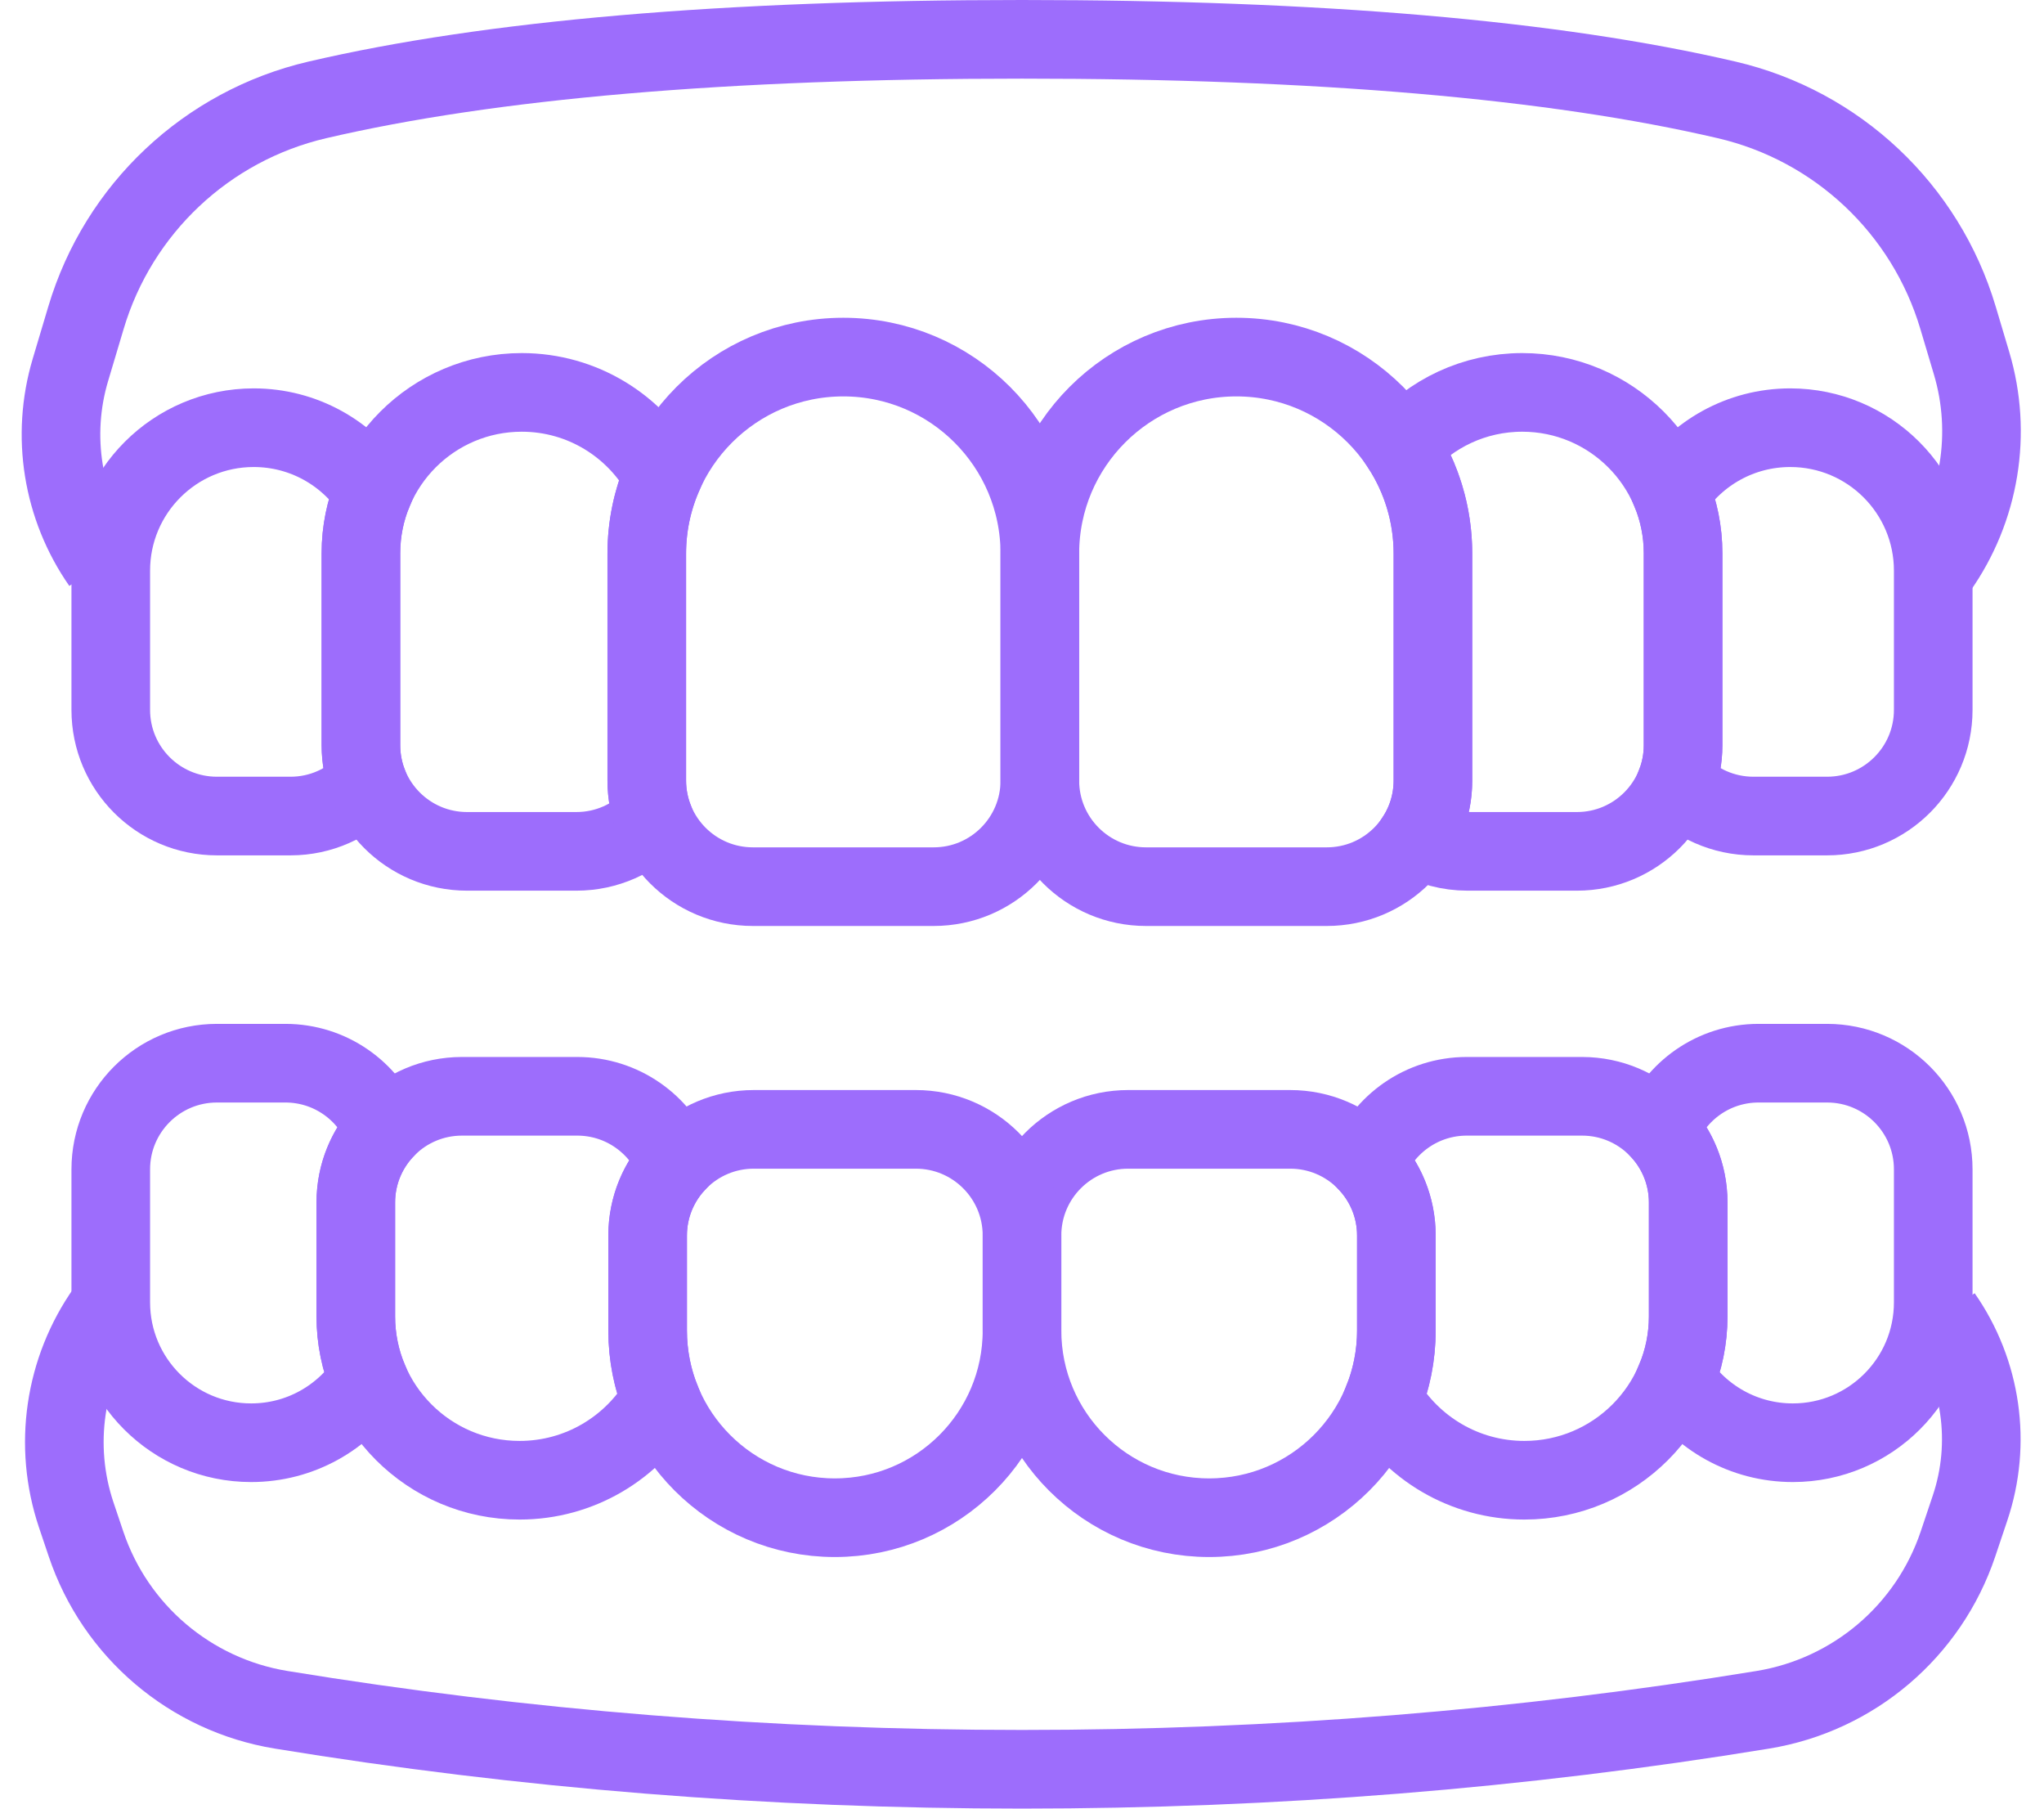
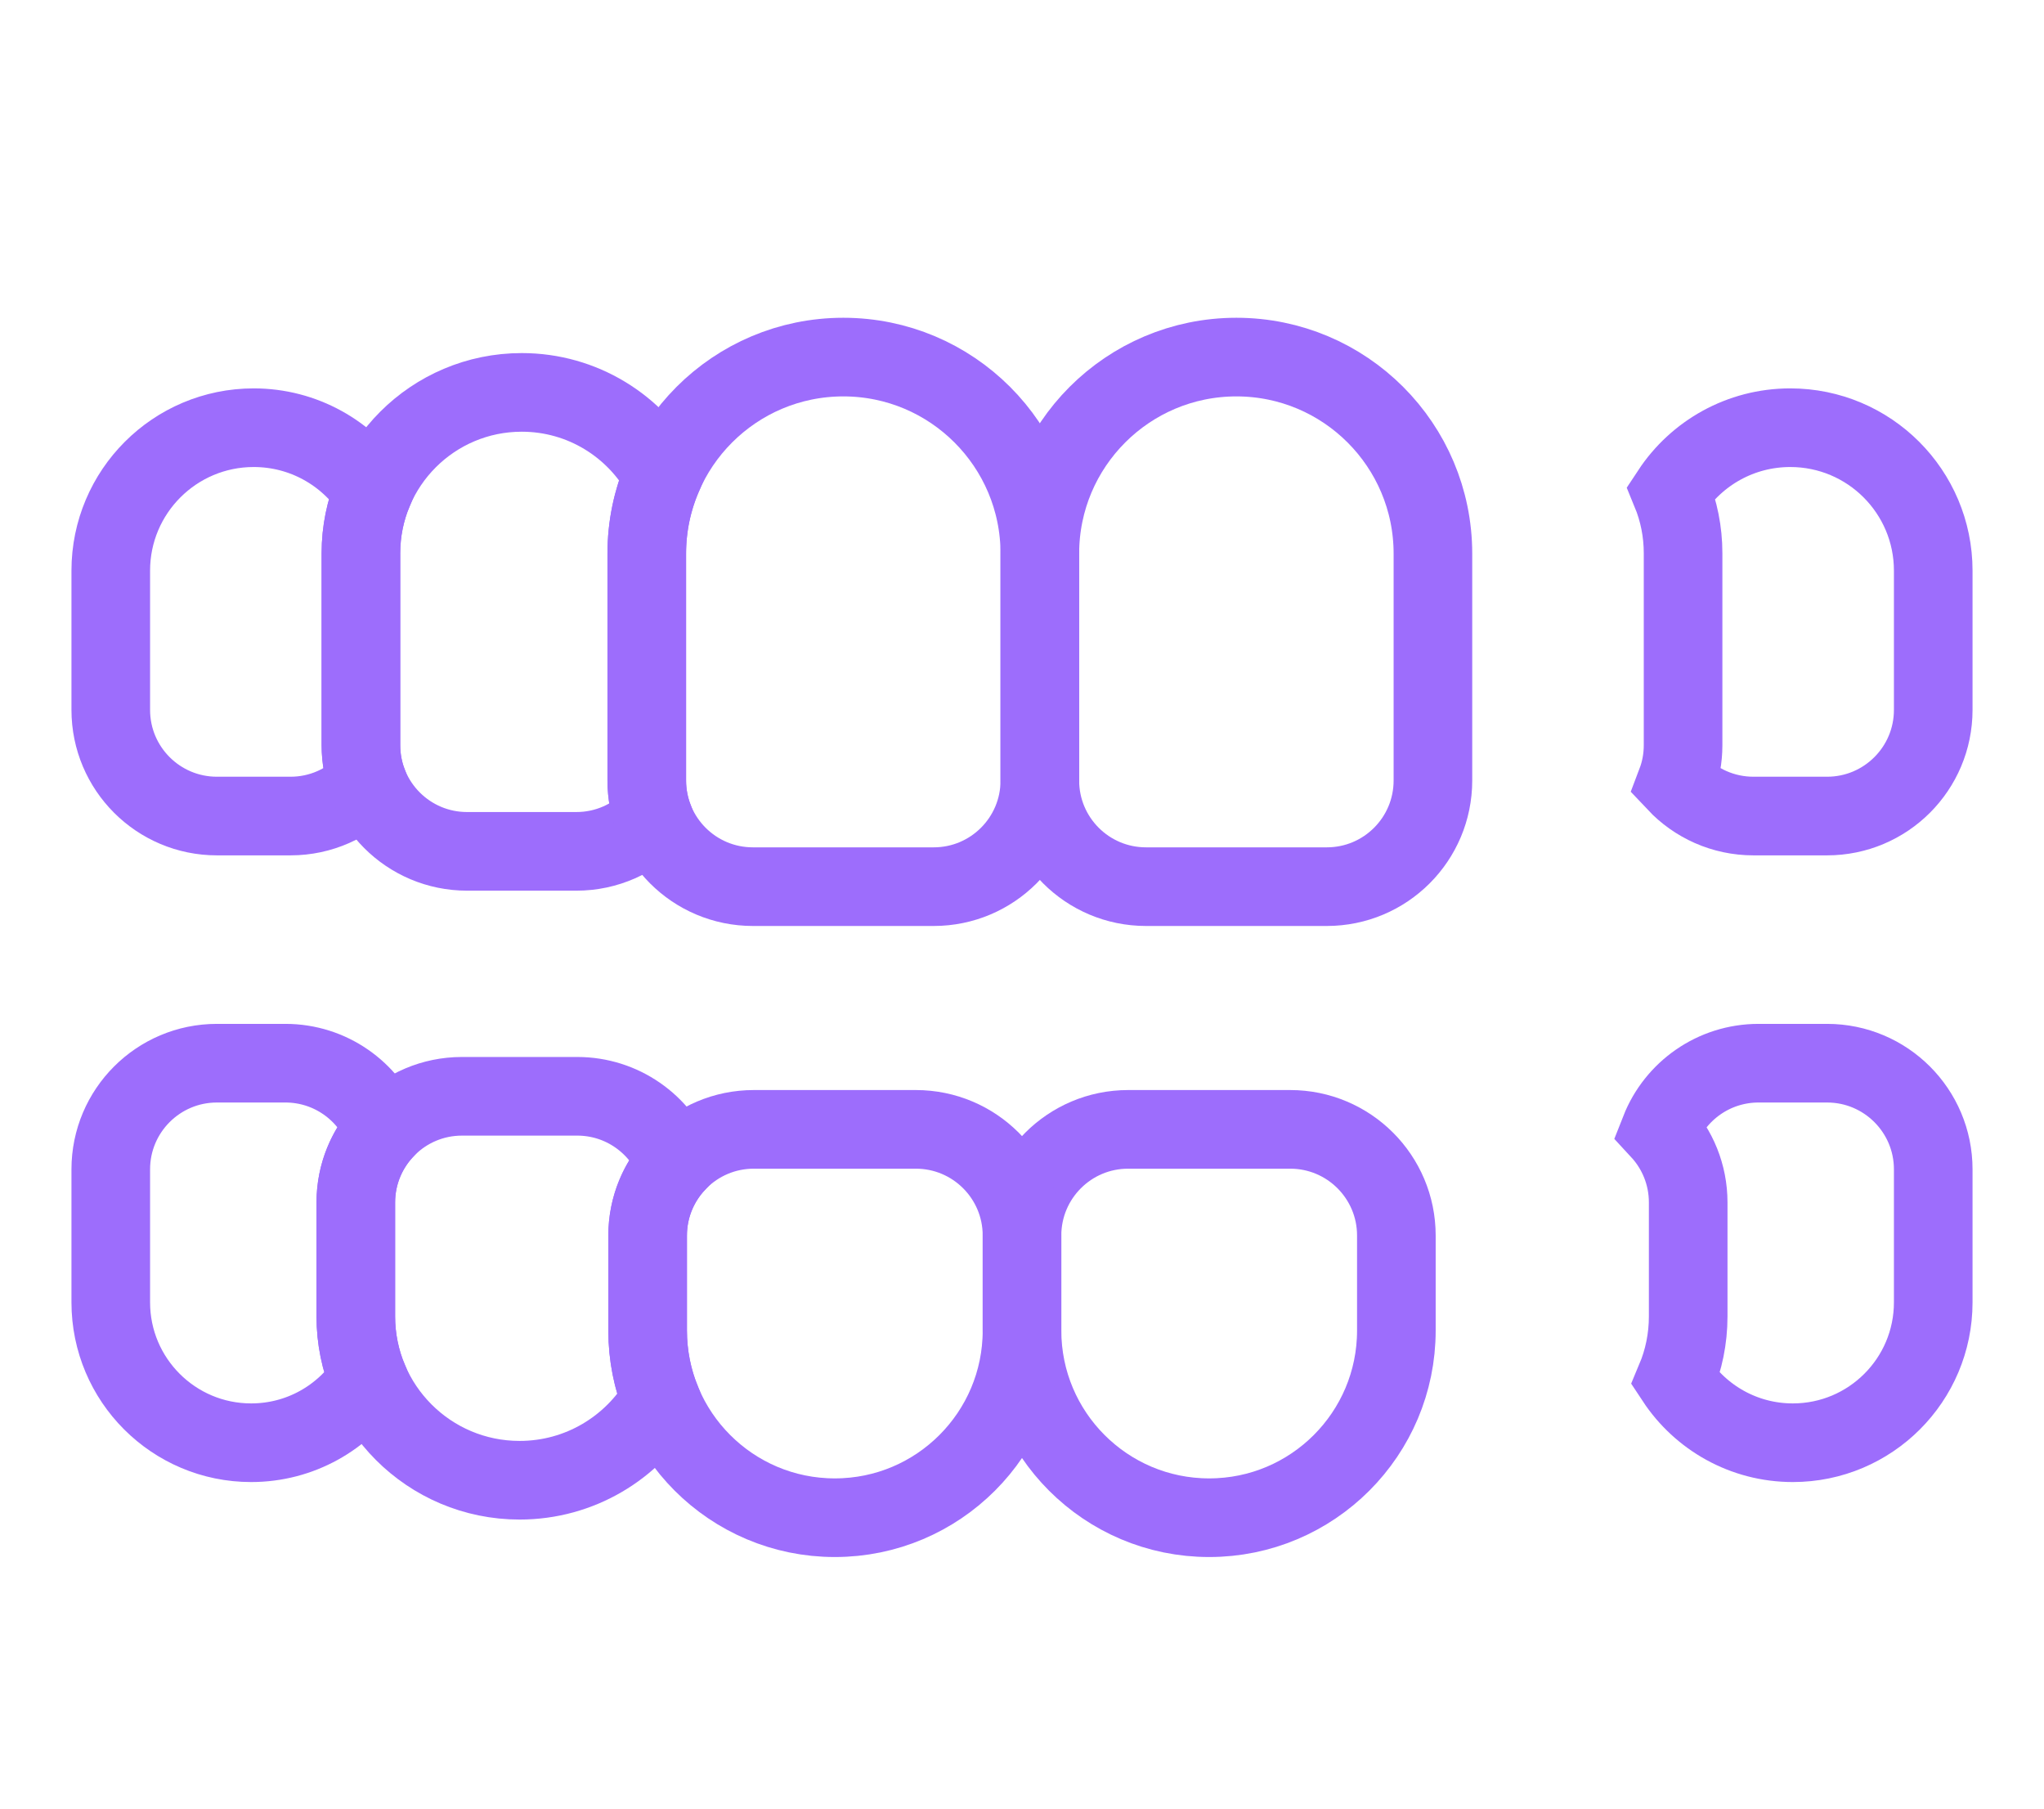
<svg xmlns="http://www.w3.org/2000/svg" width="52px" height="46px" viewBox="0 0 52 46" version="1.1">
  <title>Group 17</title>
  <g id="Page-1" stroke="none" stroke-width="1" fill="none" fill-rule="evenodd">
    <g id="hoofdpagina" transform="translate(-404, -2337)" stroke="#9D6DFC" stroke-width="2">
      <g id="Group-17" transform="translate(405, 2338)">
        <g id="Group-25" transform="translate(1.818, 8.082)">
          <path d="M42.727,1.796 C44.736,1.796 46.364,3.424 46.364,5.432 L46.364,8.973 C46.364,10.465 45.155,11.673 43.664,11.673 L41.791,11.673 C41.017,11.673 40.319,11.348 39.826,10.825 C39.939,10.528 40,10.207 40,9.871 L40,9.871 L40,4.989 C40,4.437 39.891,3.91 39.693,3.43 C40.342,2.445 41.459,1.796 42.727,1.796 Z" id="Combined-Shape" />
          <path d="M3.636,1.796 C4.905,1.796 6.022,2.445 6.672,3.43 C6.473,3.91 6.364,4.437 6.364,4.989 L6.364,9.871 C6.364,10.207 6.425,10.528 6.536,10.824 C6.046,11.347 5.347,11.673 4.573,11.673 L4.573,11.673 L2.7,11.673 C1.209,11.673 -8.8817842e-16,10.465 0,8.973 L0,8.973 L0,5.432 C8.8817842e-16,3.424 1.628,1.796 3.636,1.796 Z" id="Combined-Shape" />
          <path d="M10.455,0.898 C12.002,0.898 13.348,1.757 14.044,3.024 C13.781,3.63 13.636,4.298 13.636,5 L13.636,10.769 C13.636,11.105 13.698,11.426 13.809,11.723 C13.318,12.246 12.62,12.571 11.845,12.571 L11.845,12.571 L9.064,12.571 C7.572,12.571 6.364,11.363 6.364,9.871 L6.364,9.871 L6.364,4.989 C6.364,2.73 8.195,0.898 10.455,0.898 Z" id="Combined-Shape" />
          <path d="M18.636,0 C21.398,-5.07265313e-16 23.636,2.239 23.636,5 L23.636,10.769 C23.636,12.261 22.428,13.469 20.936,13.469 L16.336,13.469 C14.845,13.469 13.636,12.261 13.636,10.769 L13.636,5 C13.636,2.239 15.875,5.07265313e-16 18.636,0 Z" id="Rectangle-Copy-13" transform="translate(18.636, 6.735) scale(-1, 1) translate(-18.636, -6.735) " />
-           <path d="M35.909,0.898 C38.168,0.898 40,2.73 40,4.989 L40,9.871 C40,11.363 38.791,12.571 37.3,12.571 L34.518,12.571 C34.042,12.571 33.594,12.448 33.205,12.231 C33.479,11.81 33.636,11.308 33.636,10.769 L33.636,10.769 L33.636,5 C33.636,4 33.343,3.069 32.838,2.288 C33.586,1.436 34.685,0.898 35.909,0.898 Z" id="Combined-Shape" />
          <path d="M28.636,0 C31.398,-5.07265313e-16 33.636,2.239 33.636,5 L33.636,10.769 C33.636,12.261 32.428,13.469 30.936,13.469 L26.336,13.469 C24.845,13.469 23.636,12.261 23.636,10.769 L23.636,5 C23.636,2.239 25.875,5.07265313e-16 28.636,0 Z" id="Rectangle-Copy-10" />
        </g>
-         <path d="M1.702,13.469 C0.628,11.949 0.311,10.02 0.843,8.236 L1.188,7.079 C2.013,4.311 4.259,2.197 7.072,1.541 C11.479,0.514 17.455,0 25,0 C32.545,0 38.521,0.514 42.928,1.541 C45.741,2.197 47.987,4.311 48.812,7.079 L49.209,8.409 C49.709,10.085 49.417,11.897 48.416,13.331 L48.416,13.331 L48.416,13.331" id="Path-5-Copy" transform="translate(25, 6.735) scale(-1, 1) translate(-25, -6.735) " />
        <g id="Group-28" transform="translate(1.818, 26.041)">
          <path d="M43.664,0 C45.155,0 46.364,1.209 46.364,2.7 L46.364,2.7 L46.364,6.082 C46.364,8.054 44.765,9.653 42.792,9.653 C41.545,9.653 40.447,9.014 39.808,8.045 C40.016,7.551 40.13,7.009 40.13,6.44 L40.13,3.542 C40.13,2.833 39.857,2.189 39.411,1.707 C39.805,0.707 40.78,0 41.921,0 L41.921,0 Z" id="Combined-Shape" />
-           <path d="M37.43,0.842 C38.921,0.842 40.13,2.051 40.13,3.542 L40.13,3.542 L40.13,6.44 C40.13,8.742 38.264,10.607 35.963,10.607 C34.433,10.607 33.096,9.783 32.371,8.554 C32.587,8.011 32.706,7.419 32.706,6.799 L32.706,4.384 C32.706,3.675 32.433,3.03 31.986,2.549 C32.381,1.549 33.356,0.842 34.497,0.842 L34.497,0.842 Z" id="Combined-Shape" />
          <path d="M27.944,1.684 C30.574,1.684 32.706,3.816 32.706,6.446 L32.706,8.861 C32.706,10.352 31.497,11.561 30.006,11.561 L25.882,11.561 C24.391,11.561 23.182,10.352 23.182,8.861 L23.182,6.446 C23.182,3.816 25.314,1.684 27.944,1.684 Z" id="Rectangle-Copy-13" transform="translate(27.944, 6.622) scale(-1, 1) rotate(-180) translate(-27.944, -6.622) " />
          <path d="M4.443,0 C5.583,0 6.559,0.707 6.954,1.707 C6.507,2.189 6.234,2.833 6.234,3.542 L6.234,3.542 L6.234,6.44 C6.234,7.009 6.348,7.551 6.554,8.045 C5.916,9.014 4.819,9.653 3.571,9.653 C1.599,9.653 0,8.054 -8.8817842e-16,6.082 L0,2.7 C-8.8817842e-16,1.209 1.209,0 2.7,0 L4.443,0 Z" id="Combined-Shape" />
          <path d="M11.867,0.842 C13.008,0.842 13.983,1.549 14.379,2.549 C13.931,3.03 13.658,3.675 13.658,4.384 L13.658,4.384 L13.658,6.799 C13.658,7.419 13.776,8.011 13.992,8.554 C13.268,9.783 11.93,10.607 10.4,10.607 C8.099,10.607 6.234,8.742 6.234,6.44 L6.234,3.542 C6.234,2.051 7.443,0.842 8.934,0.842 L11.867,0.842 Z" id="Combined-Shape" />
          <path d="M18.42,1.684 C21.05,1.684 23.182,3.816 23.182,6.446 L23.182,8.861 C23.182,10.352 21.973,11.561 20.482,11.561 L16.358,11.561 C14.867,11.561 13.658,10.352 13.658,8.861 L13.658,6.446 C13.658,3.816 15.79,1.684 18.42,1.684 Z" id="Rectangle-Copy-10" transform="translate(18.42, 6.622) rotate(-180) translate(-18.42, -6.622) " />
        </g>
-         <path d="M1.702,44 C0.632,42.487 0.349,40.554 0.939,38.797 L1.188,38.058 C1.933,35.841 3.843,34.218 6.151,33.84 C12.313,32.831 18.596,32.327 25,32.327 C31.404,32.327 37.687,32.831 43.849,33.84 C46.157,34.218 48.067,35.841 48.812,38.058 L49.118,38.969 C49.673,40.619 49.413,42.434 48.416,43.862 L48.416,43.862 L48.416,43.862" id="Path-5-Copy" transform="translate(25, 38.163) scale(-1, 1) rotate(-180) translate(-25, -38.163) " />
      </g>
    </g>
  </g>
</svg>